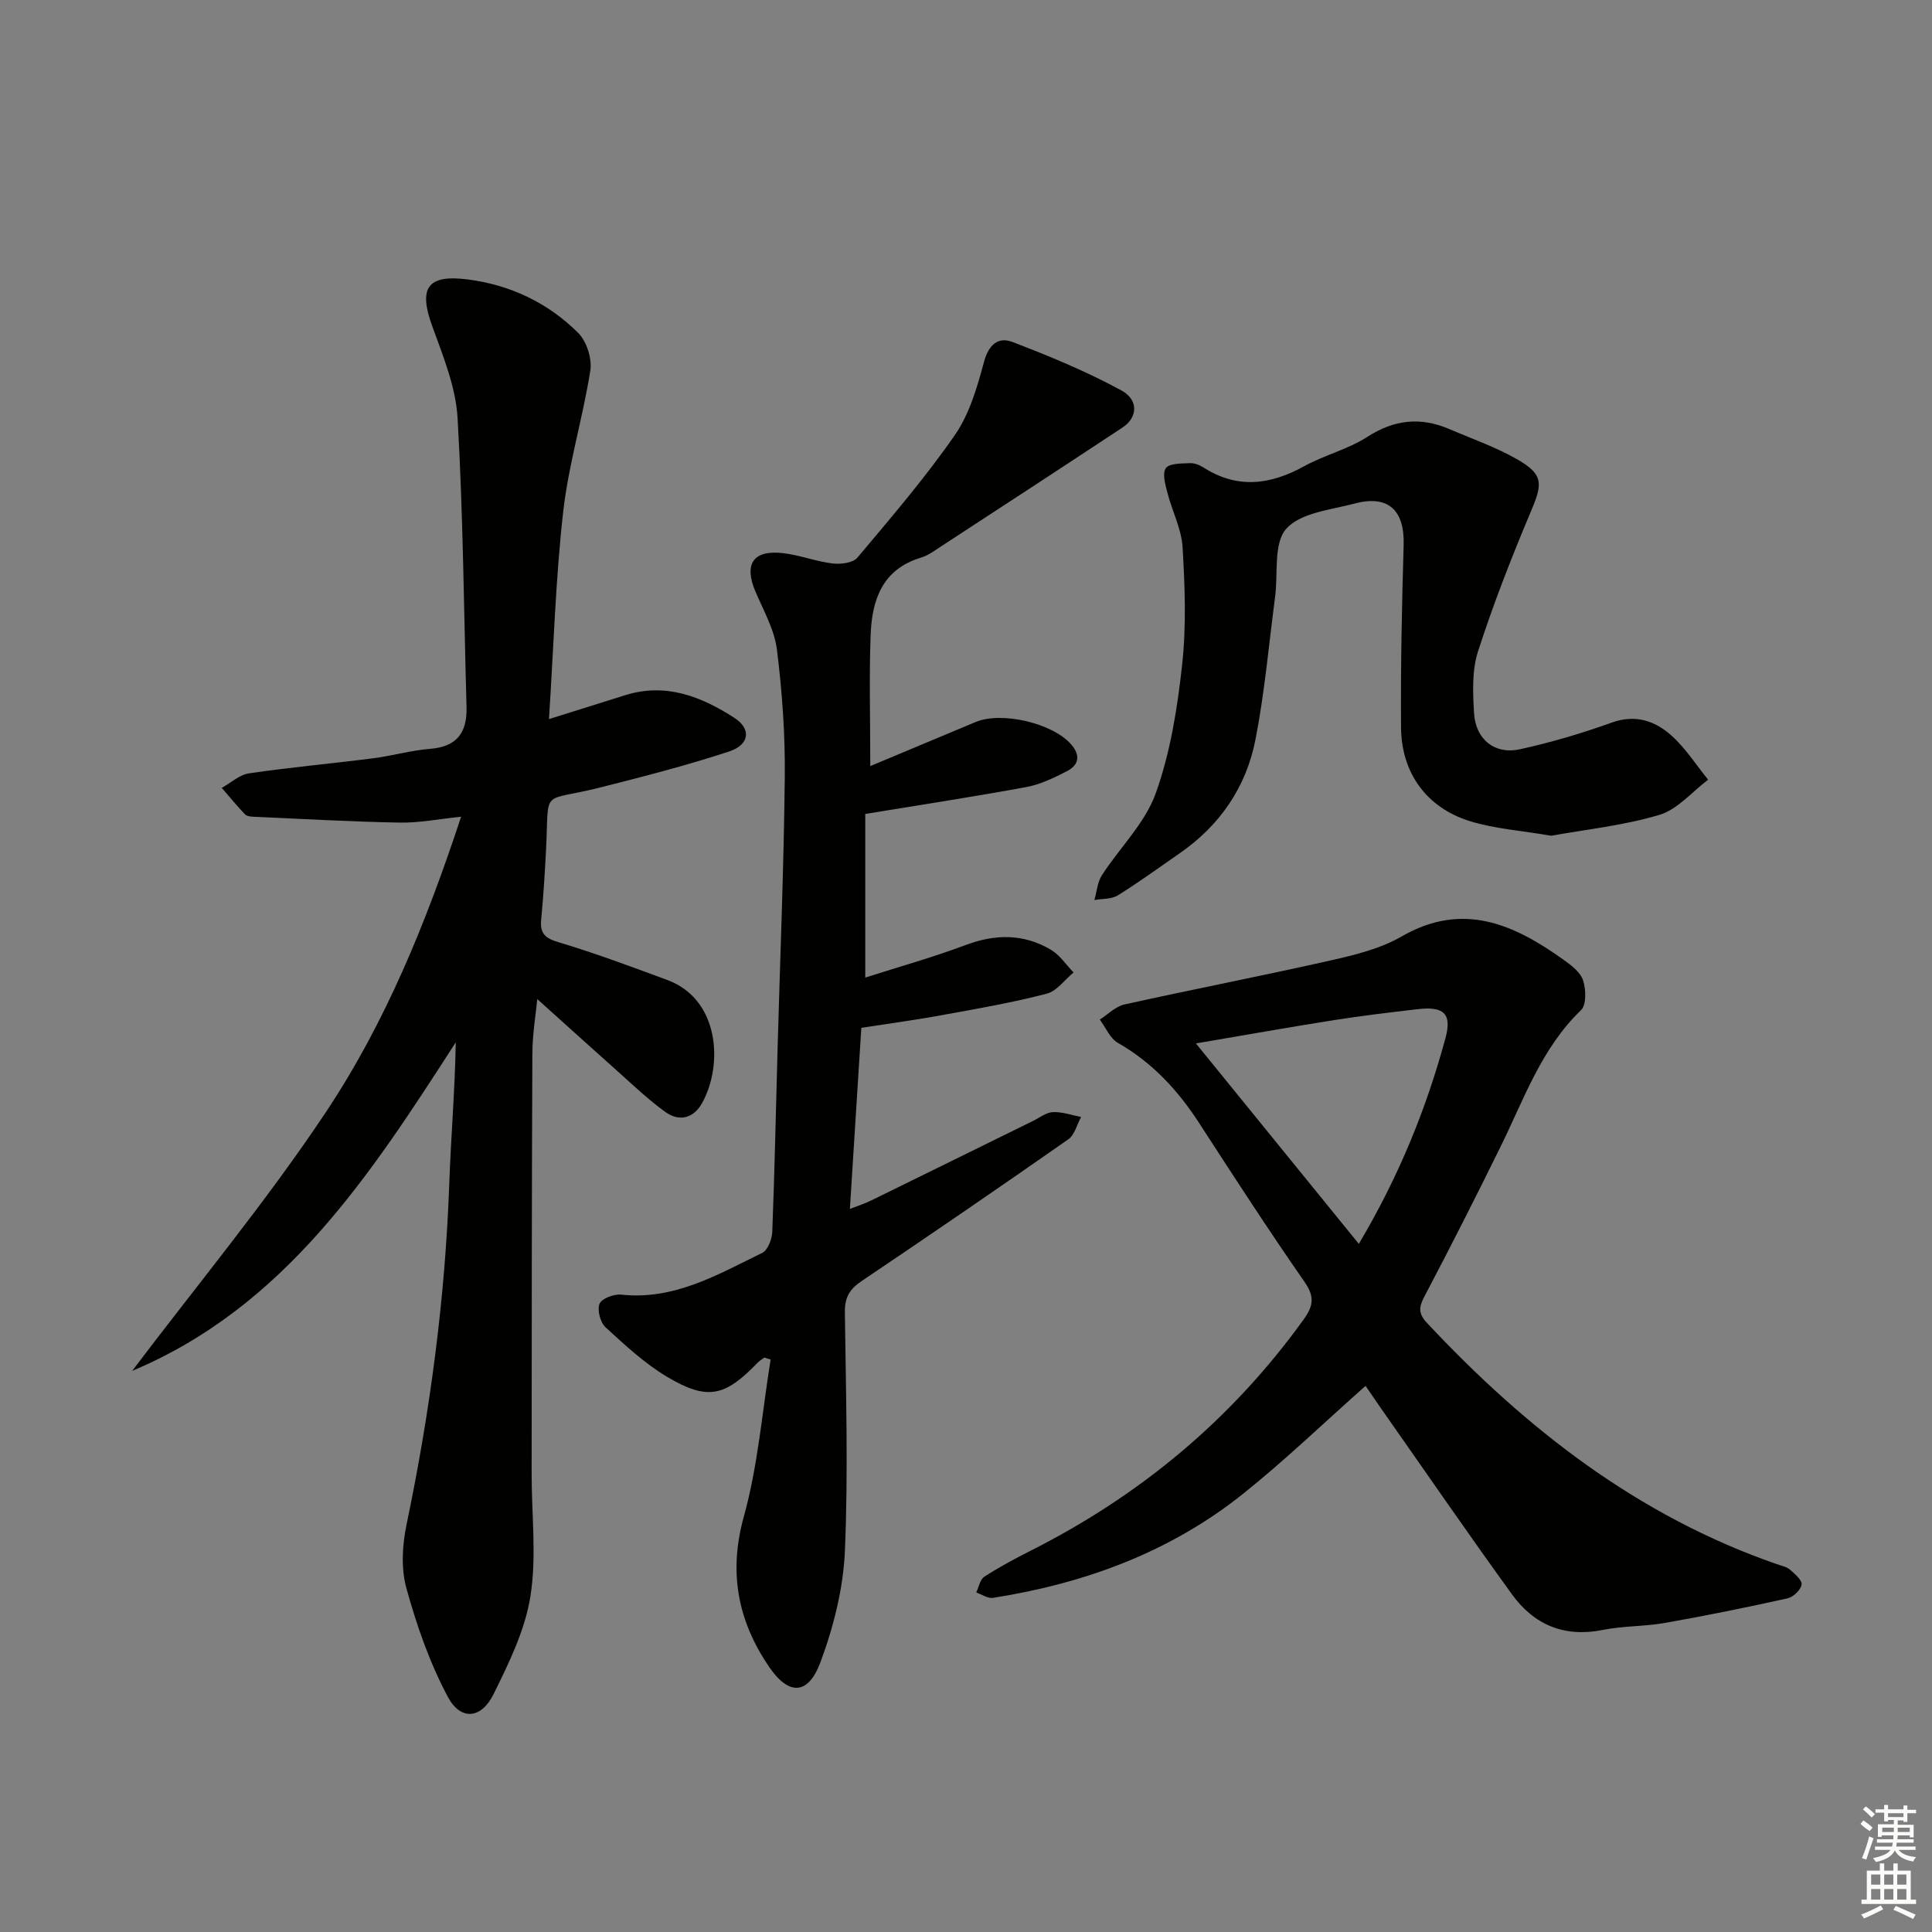
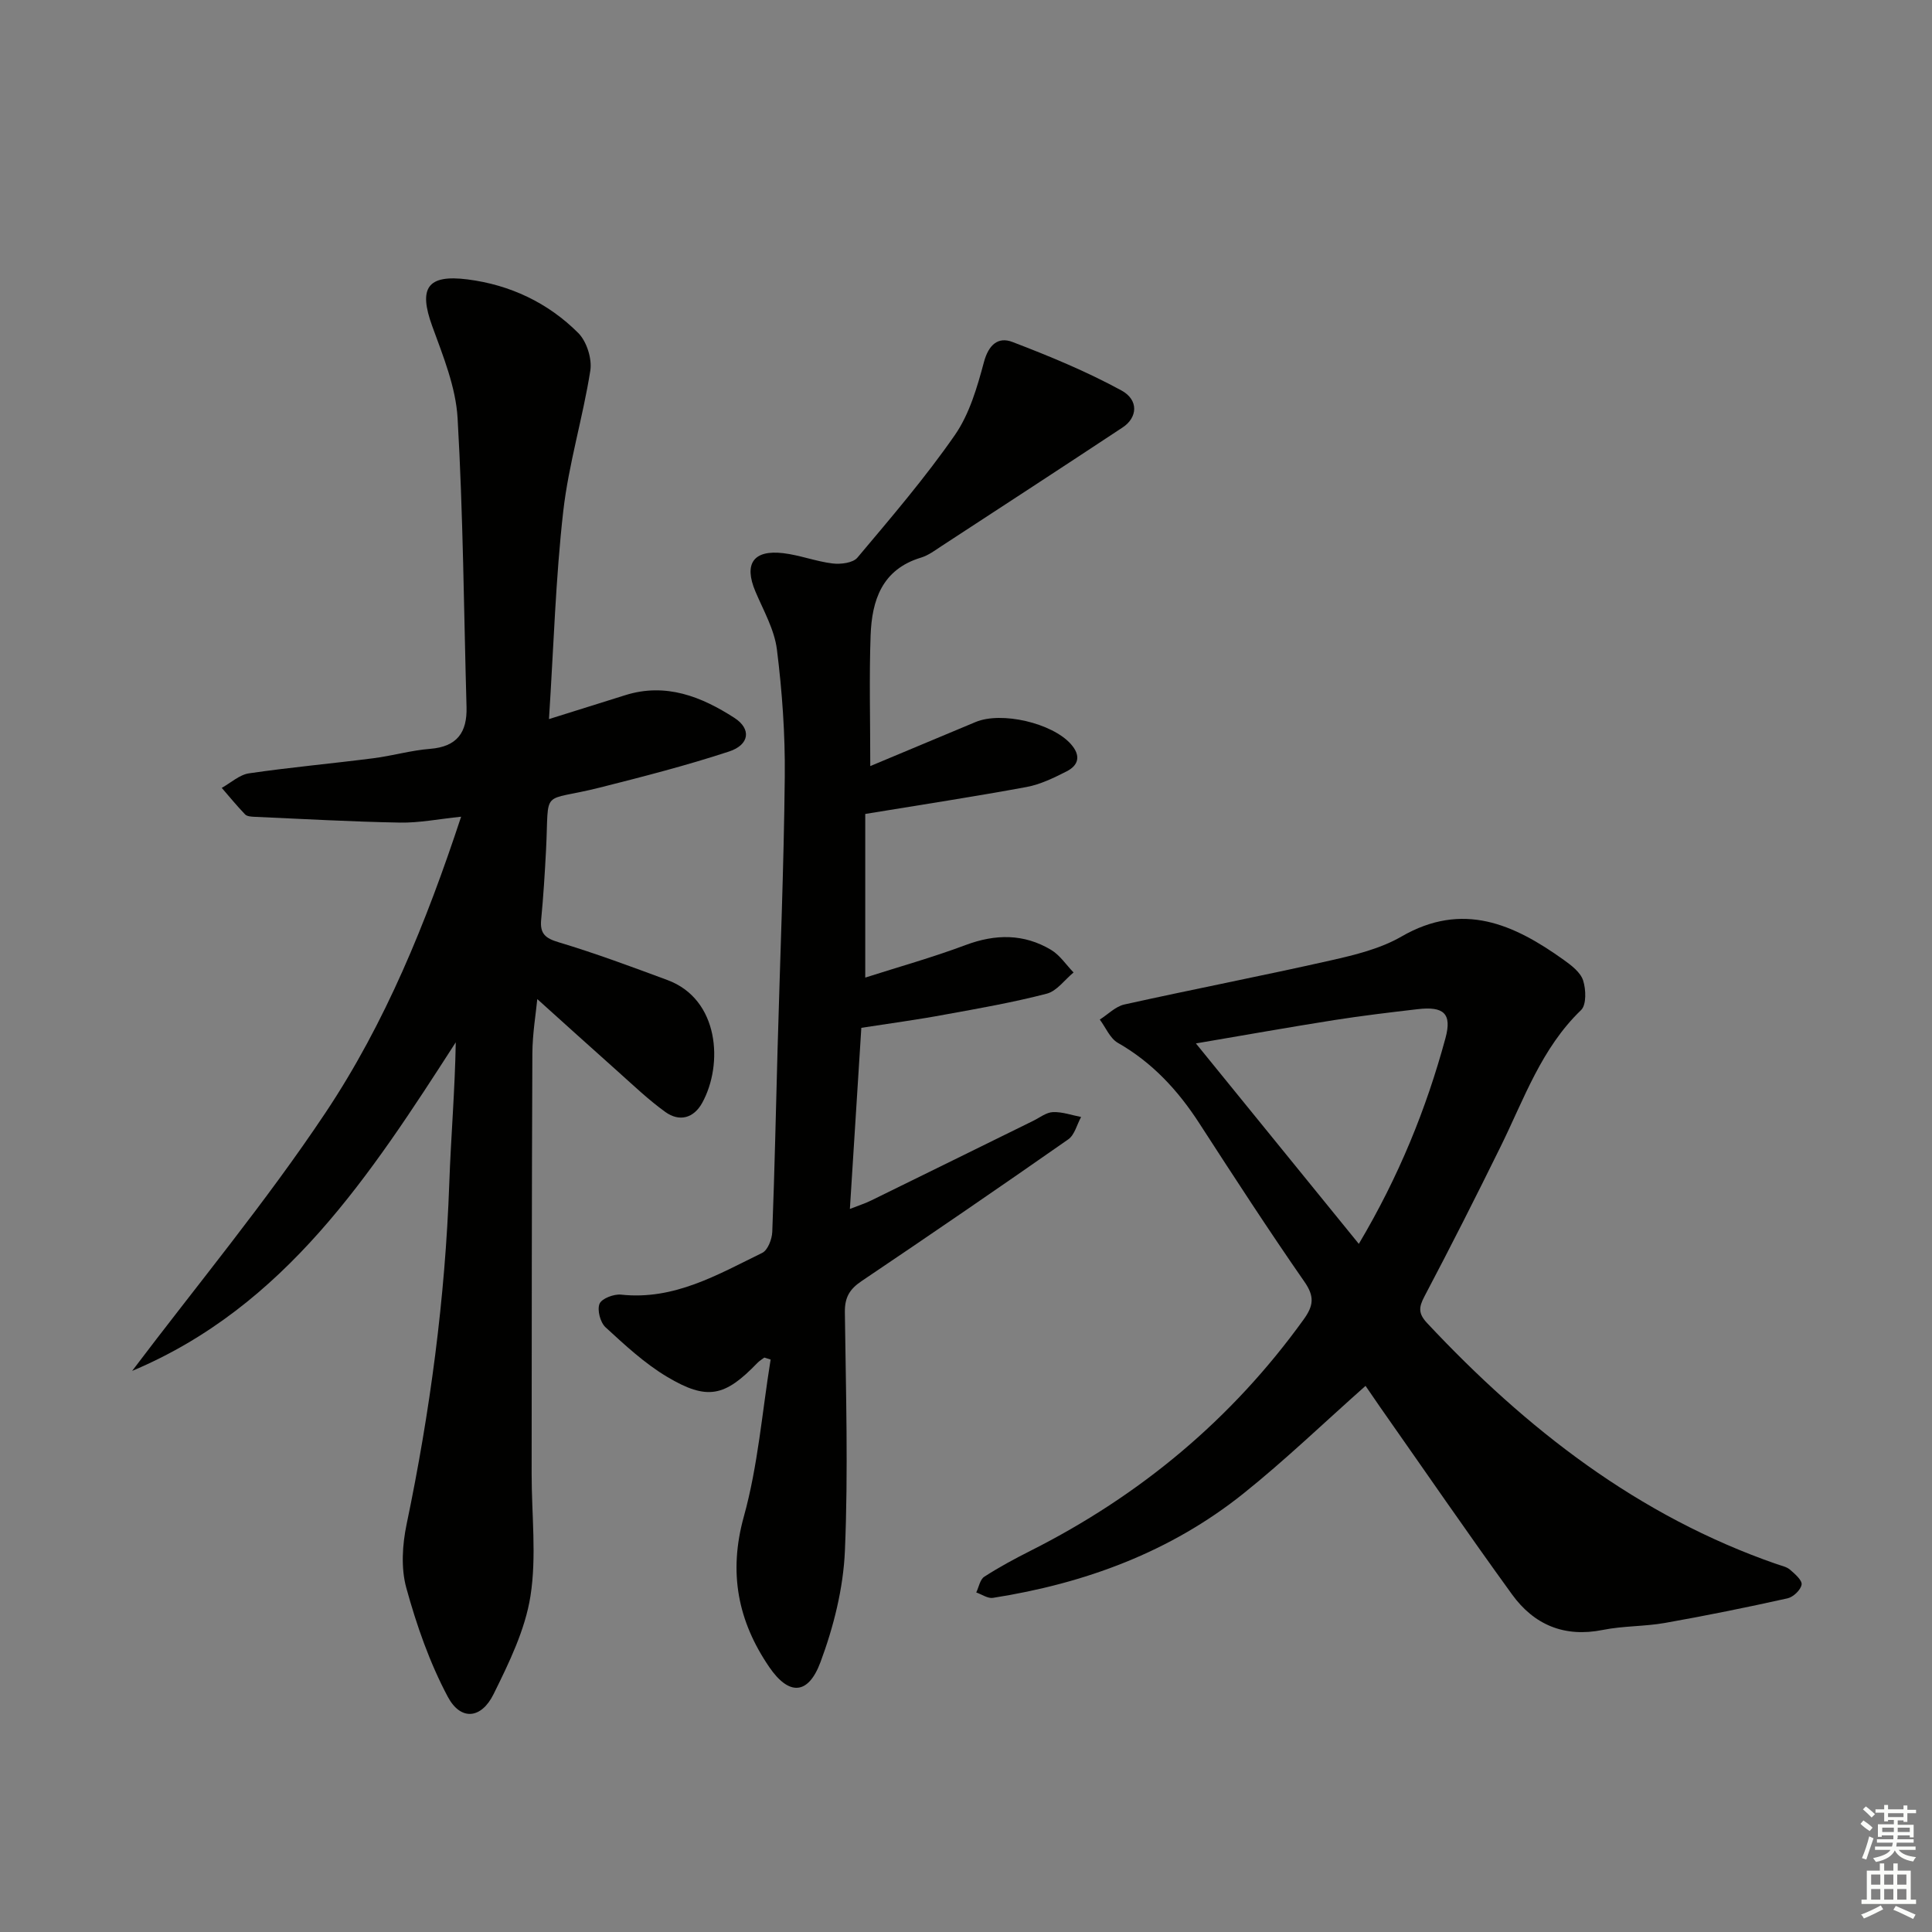
<svg xmlns="http://www.w3.org/2000/svg" enable-background="new 0 0 400 400" viewBox="0 0 400 400">
  <rect x="0" y="0" width="400" height="400" fill="#808080" stroke="none" />
  <g fill="#010100">
    <path d="m113.66 148.88c6.05-1.9 10.94-3.43 15.82-4.96 8.39-2.63 15.76.32 22.56 4.7 3.58 2.31 3.13 5.58-1.09 6.97-8.79 2.89-17.79 5.2-26.77 7.47-12.45 3.14-10.45-.23-11.13 12.94-.25 4.81-.55 9.63-1.01 14.43-.27 2.88.86 3.83 3.64 4.66 7.6 2.28 15.06 5.06 22.51 7.82 10.75 3.99 11.58 17.48 7.19 25.43-1.75 3.17-4.7 3.98-7.62 1.89-3.48-2.51-6.62-5.51-9.83-8.38-5.7-5.07-11.35-10.2-16.69-15-.28 2.94-1 7.13-1.02 11.33-.13 28.99-.13 57.98-.15 86.96-.01 8.45 1.05 17.05-.24 25.29-1.1 7.01-4.43 13.82-7.63 20.3-2.55 5.18-6.82 5.58-9.49.57-3.76-7.06-6.46-14.81-8.59-22.55-1.13-4.1-.82-8.95.07-13.2 4.86-23.3 7.99-46.79 8.83-70.59.34-9.61 1.17-19.21 1.34-29.16-17.65 27.39-35.3 54.71-67 68.03 13.42-17.76 27.7-34.96 40.03-53.45 12.37-18.54 20.81-39.26 28.08-61.29-4.64.48-8.66 1.29-12.66 1.22-10.06-.18-20.11-.76-30.17-1.2-.65-.03-1.5-.09-1.89-.49-1.69-1.76-3.24-3.65-4.84-5.5 1.88-1.04 3.66-2.72 5.65-3.01 8.54-1.25 17.15-2.02 25.71-3.12 3.95-.5 7.83-1.64 11.78-1.95 5.58-.44 7.69-3.4 7.54-8.66-.56-19.94-.7-39.9-1.85-59.8-.37-6.45-3.01-12.88-5.26-19.08-2.85-7.84-1.06-10.72 7.33-9.65 8.79 1.12 16.66 4.83 22.92 11.1 1.74 1.75 2.87 5.32 2.49 7.77-1.54 9.78-4.5 19.37-5.61 29.18-1.57 13.83-1.97 27.81-2.95 42.98z" />
    <path d="m178.33 212.8c-.79 12.54-1.56 24.63-2.37 37.5 1.86-.73 3.2-1.16 4.44-1.77 11.19-5.48 22.36-10.99 33.53-16.48 1.34-.66 2.69-1.75 4.07-1.8 1.93-.08 3.88.64 5.83 1.01-.87 1.58-1.34 3.72-2.67 4.64-14.18 9.91-28.45 19.69-42.8 29.35-2.48 1.67-3.48 3.39-3.44 6.44.21 16.46.71 32.94.01 49.37-.33 7.77-2.33 15.74-5.06 23.07-2.55 6.85-6.55 6.95-10.61 1.01-6.48-9.49-8.48-19.52-5.26-31.14 2.93-10.54 3.79-21.66 5.55-32.52-.44-.14-.87-.27-1.31-.41-.48.37-1.02.68-1.44 1.12-6.72 6.97-10.35 7.83-18.68 2.87-4.65-2.77-8.73-6.57-12.75-10.26-1.09-1-1.77-3.58-1.24-4.87.45-1.09 2.98-2.05 4.46-1.89 10.98 1.19 19.99-4.14 29.21-8.64 1.16-.56 2.03-2.83 2.09-4.35.49-12.63.75-25.27 1.1-37.91.52-18.79 1.3-37.57 1.49-56.36.09-8.77-.54-17.61-1.63-26.32-.52-4.13-2.79-8.07-4.46-12.02-2.41-5.71-.43-8.65 5.79-7.91 3.43.41 6.76 1.71 10.19 2.13 1.69.2 4.22-.1 5.15-1.21 6.95-8.27 14.02-16.51 20.17-25.37 3.02-4.35 4.62-9.88 6.02-15.1.96-3.59 2.93-5.32 5.9-4.18 7.69 2.94 15.36 6.11 22.57 10.04 3.64 1.98 3.32 5.63.26 7.65-12.44 8.22-24.94 16.37-37.43 24.52-1.39.91-2.78 1.97-4.33 2.44-8.09 2.44-10.17 8.86-10.43 16.11-.31 8.63-.07 17.27-.07 27.05 7.56-3.16 14.68-6.14 21.8-9.12 5.37-2.25 15.85.21 19.72 4.55 2.07 2.32 1.72 4.35-.88 5.67-2.64 1.34-5.42 2.7-8.28 3.23-10.72 1.98-21.51 3.63-33.4 5.58v33.88c6.73-2.16 13.87-4.15 20.78-6.74 6.17-2.31 12.04-2.37 17.68.99 1.84 1.1 3.13 3.1 4.67 4.69-1.84 1.51-3.46 3.85-5.55 4.39-6.88 1.79-13.92 3.03-20.93 4.3-5.68 1.07-11.42 1.83-17.46 2.77z" />
    <path d="m282.72 286.93c-8.66 7.68-16.67 15.4-25.32 22.32-15.14 12.1-32.81 18.59-51.82 21.57-1.07.17-2.3-.72-3.46-1.12.54-1.11.78-2.68 1.66-3.25 3.06-1.98 6.29-3.72 9.56-5.37 22.7-11.44 41.67-27.22 56.56-47.89 2.04-2.83 2.31-4.74.18-7.8-7.49-10.78-14.64-21.8-21.78-32.83-4.41-6.82-9.72-12.57-16.86-16.65-1.63-.93-2.51-3.18-3.74-4.82 1.69-1.07 3.25-2.71 5.08-3.12 14.24-3.16 28.56-5.93 42.78-9.14 4.99-1.13 10.22-2.4 14.58-4.92 12.71-7.35 23.28-2.57 33.61 4.82 1.58 1.13 3.46 2.56 4.01 4.24.61 1.87.72 5.06-.42 6.16-8.21 7.9-11.79 18.38-16.62 28.19-5.13 10.43-10.38 20.8-15.8 31.08-1.19 2.26-1.31 3.54.56 5.54 20.51 21.91 43.66 39.94 72.39 49.9.94.33 2.02.53 2.74 1.15 1.01.87 2.55 2.21 2.39 3.1-.19 1.11-1.73 2.57-2.92 2.83-8.42 1.87-16.87 3.59-25.36 5.09-4.25.75-8.66.6-12.88 1.45-7.96 1.6-14.23-1.06-18.78-7.34-9.27-12.79-18.21-25.82-27.29-38.75-1.05-1.51-2.07-3.02-3.05-4.44zm-1.39-29.4c8.32-14.01 13.97-27.98 17.94-42.6 1.39-5.12-.39-6.62-5.77-5.99-5.77.67-11.54 1.36-17.28 2.26-9.3 1.47-18.57 3.12-28.62 4.83 11.39 14.01 22.26 27.38 33.73 41.5z" />
-     <path d="m321.17 173.03c-6.1-1.05-11.63-1.42-16.78-3-9.01-2.77-14.25-9.98-14.32-19.41-.09-12.6.17-25.21.54-37.81.21-7.17-3.19-10.41-10.13-8.56-4.95 1.31-11.22 1.9-14.18 5.23-2.68 3.02-1.66 9.31-2.31 14.15-1.3 9.86-2.16 19.8-4.07 29.54-1.92 9.8-7.36 17.74-15.69 23.5-4.24 2.93-8.41 5.98-12.79 8.7-1.32.82-3.23.68-4.86.97.5-1.73.63-3.69 1.56-5.14 3.68-5.69 8.91-10.75 11.13-16.92 3.05-8.46 4.49-17.66 5.48-26.66.88-8.02.57-16.24.09-24.33-.23-3.81-2.18-7.51-3.15-11.31-.43-1.67-1.09-4.01-.31-5.06.75-1.02 3.2-.94 4.93-1.03.93-.05 2.01.36 2.81.87 7.04 4.52 13.87 3.64 20.89-.23 4.2-2.32 9.08-3.5 13.08-6.08 5.58-3.6 11.03-4.16 16.97-1.62 4.72 2.03 9.63 3.73 14.06 6.27 5.43 3.11 5.28 5 2.92 10.59-4.04 9.57-7.84 19.28-11.03 29.16-1.28 3.96-1.08 8.56-.82 12.83.33 5.44 4.32 8.6 9.54 7.44 6.4-1.41 12.74-3.28 18.91-5.5 4.93-1.78 8.99-.4 12.42 2.67 2.92 2.61 5.09 6.06 7.59 9.14-3.34 2.51-6.34 6.16-10.09 7.28-7.39 2.21-15.2 3.02-22.39 4.32z" />
  </g>
  <path d="m385.2 377.6.6-.7c.6.4 1.3.9 1.9 1.5l-.6.7c-.8-.5-1.4-1-1.9-1.5zm.3 7.1c.6-1.4 1.1-2.9 1.5-4.5.3.1.6.3.9.4-.5 1.4-1 2.9-1.5 4.4zm.2-10.1.6-.6c.7.5 1.3 1.1 1.9 1.6l-.7.7c-.6-.6-1.2-1.2-1.8-1.7zm8.4-.8h.8v.9h1.8v.7h-1.8v1.8h-.8v-.3h-1.2v.9h3.3v2.6h-.8v-.4h-2.5c0 .3 0 .6-.1.8h3.4v.7h-3.5c0 .3-.1.6-.1.8h4v.7h-3.5c.7.9 1.9 1.3 3.6 1.5-.2.2-.4.5-.6.9-1.9-.3-3.2-1.1-3.8-2.3-.5 1.1-1.8 2-3.9 2.4-.2-.3-.4-.5-.6-.8 1.9-.4 3.1-.9 3.6-1.7h-3.2v-.7h3.5c.1-.2.1-.5.2-.8h-3.3v-.7h3.4c0-.2 0-.5 0-.8h-2.4v.3h-.8v-2.6h3.3v-.9h-1.2v.3h-.8v-1.8h-1.8v-.7h1.8v-.9h.8v.9h3.2zm-4.4 5.5h2.4c0-.3 0-.6 0-.9h-2.4zm1.2-3.1h3.2v-.8h-3.2zm4.4 2.2h-2.4v.9h2.5v-.9z" fill="#fbfcfa" />
  <path d="m389.2 385.8h.9v1.5h1.9v-1.5h.9v1.5h2.7v6h1.1v.9h-11.3v-.9h1.1v-6h2.7zm.2 8.7.5.8c-1.2.6-2.5 1.3-4 1.9-.2-.3-.3-.6-.6-.8 1.6-.6 3-1.3 4.1-1.9zm-2-4.3h1.9v-2.1h-1.9zm0 3.1h1.9v-2.2h-1.9zm2.7-3.1h1.9v-2.1h-1.9zm0 3.1h1.9v-2.2h-1.9zm2.4 1.3c1.4.6 2.7 1.2 4.1 1.8l-.5.9c-1.5-.7-2.8-1.4-4.1-1.9zm2.2-6.5h-1.9v2.1h1.9zm-1.9 5.2h1.9v-2.2h-1.9z" fill="#fbfcfa" />
</svg>